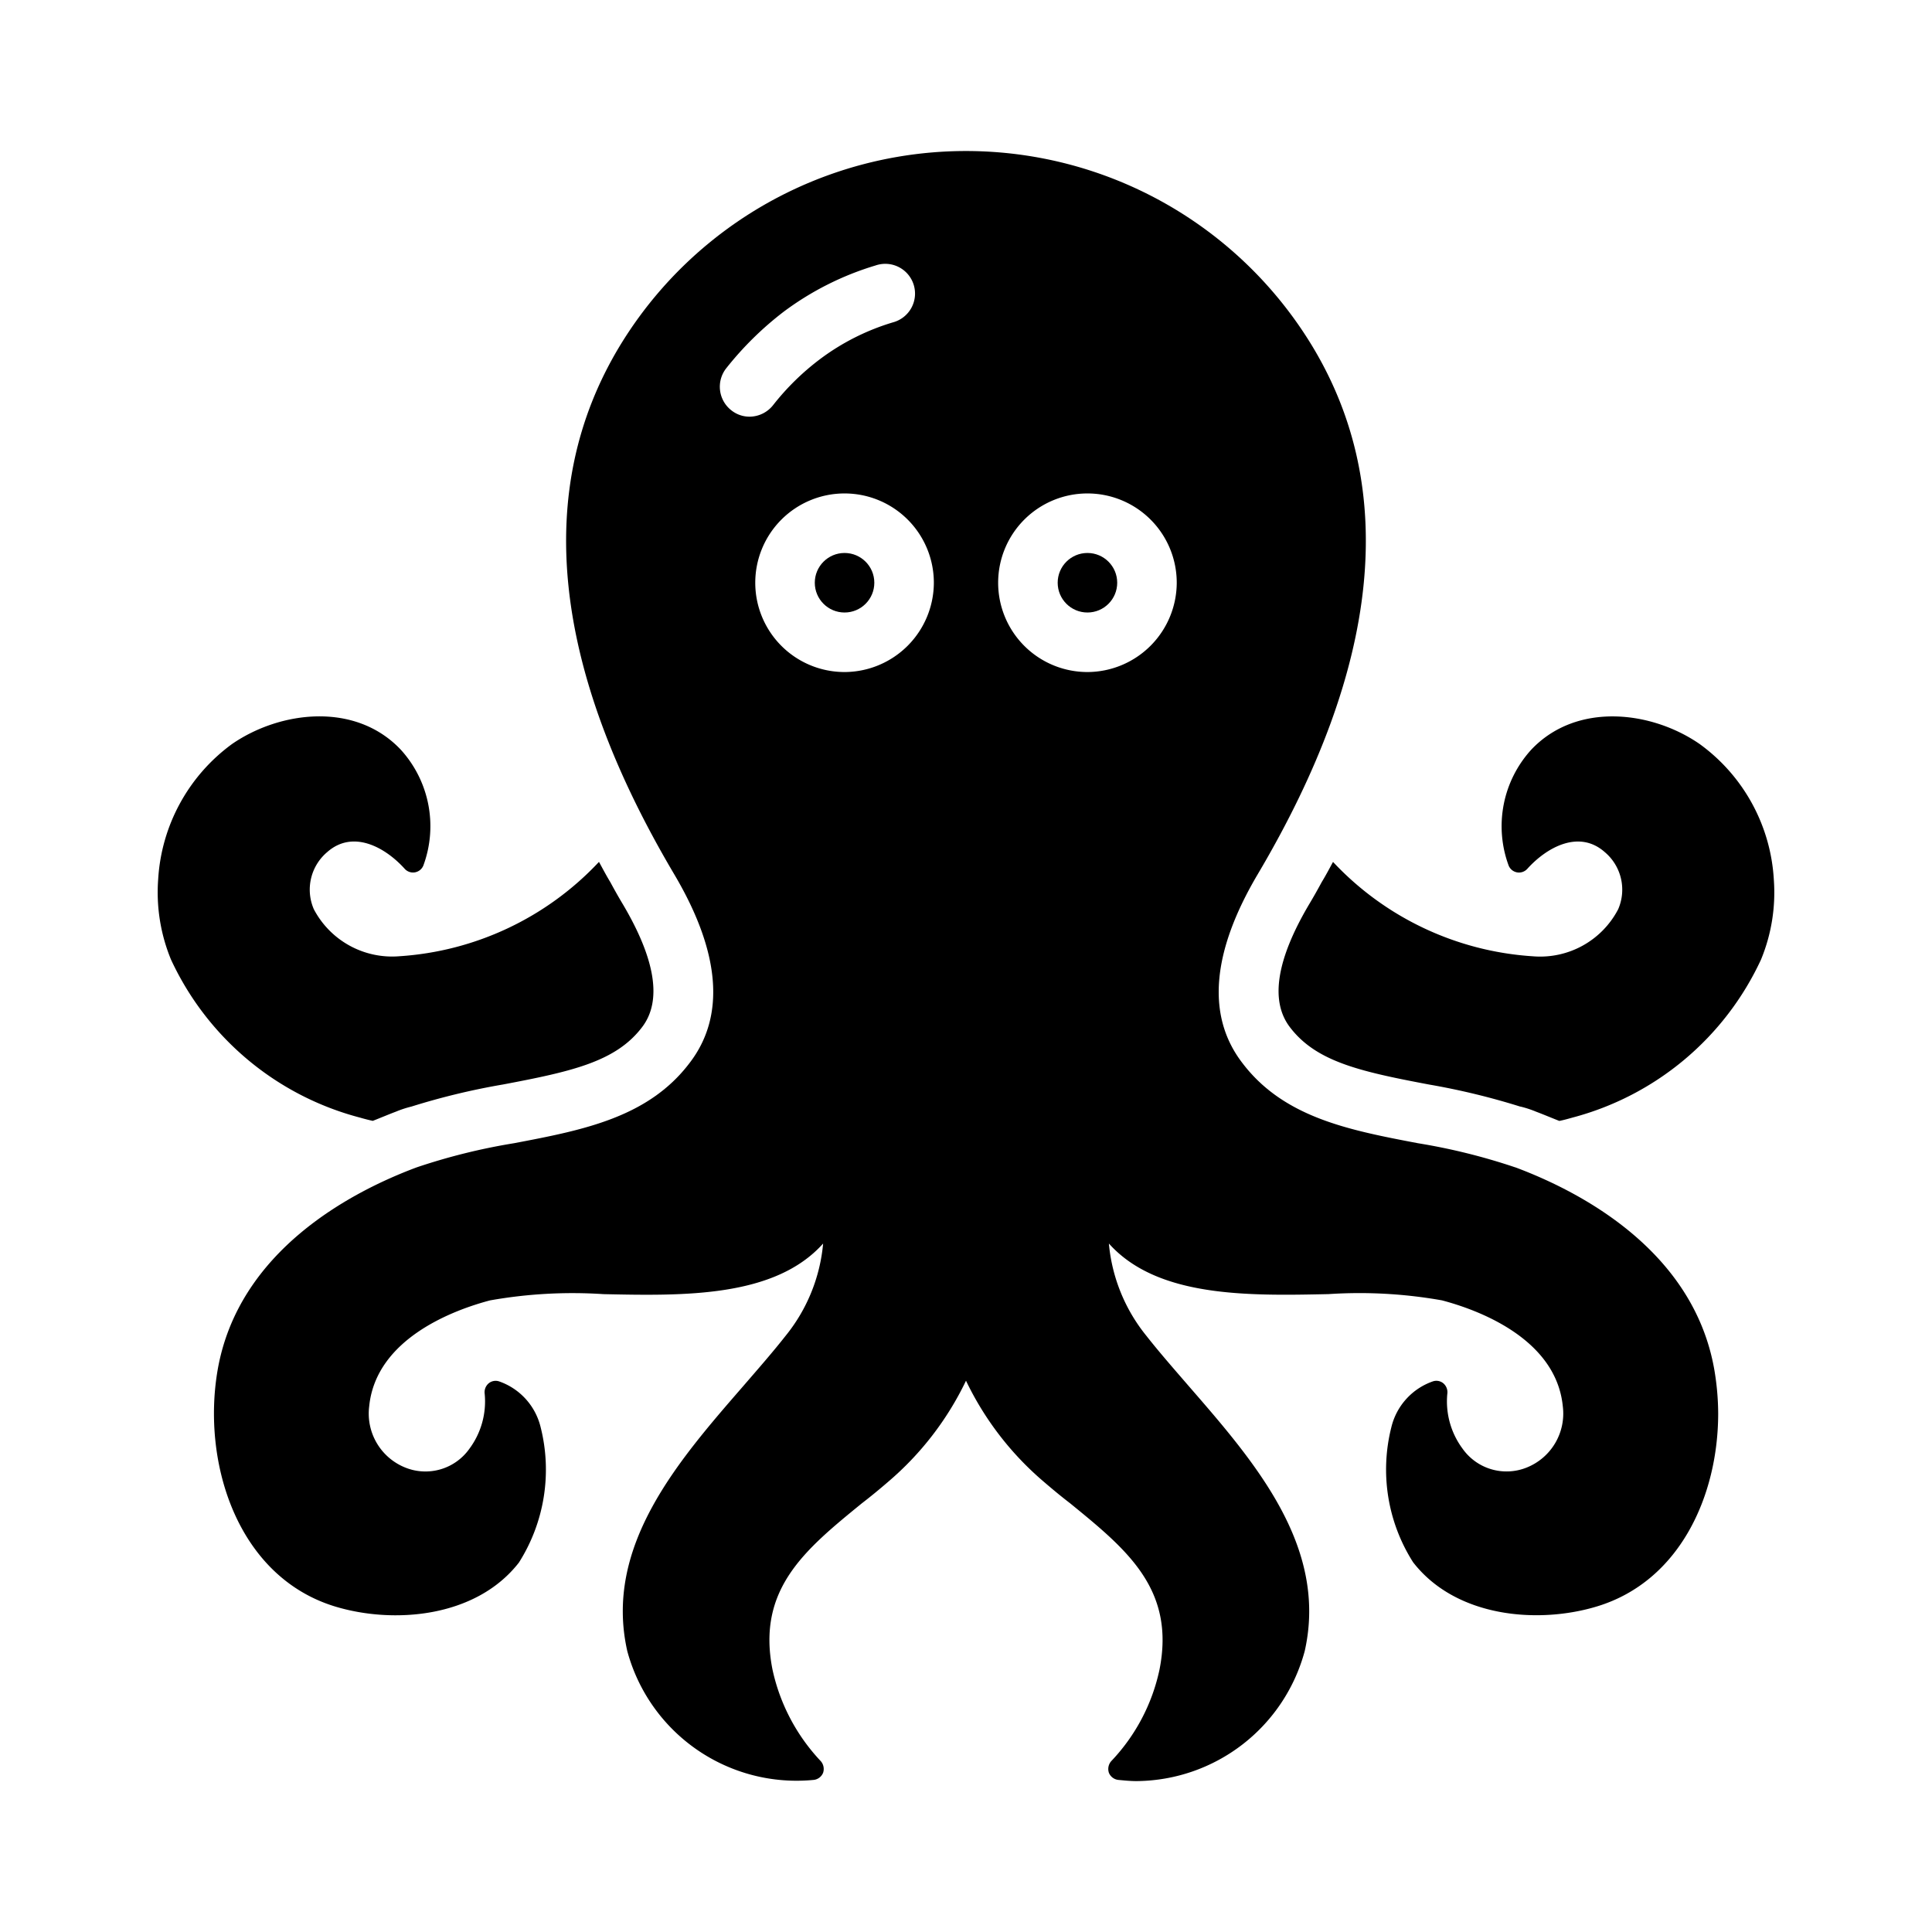
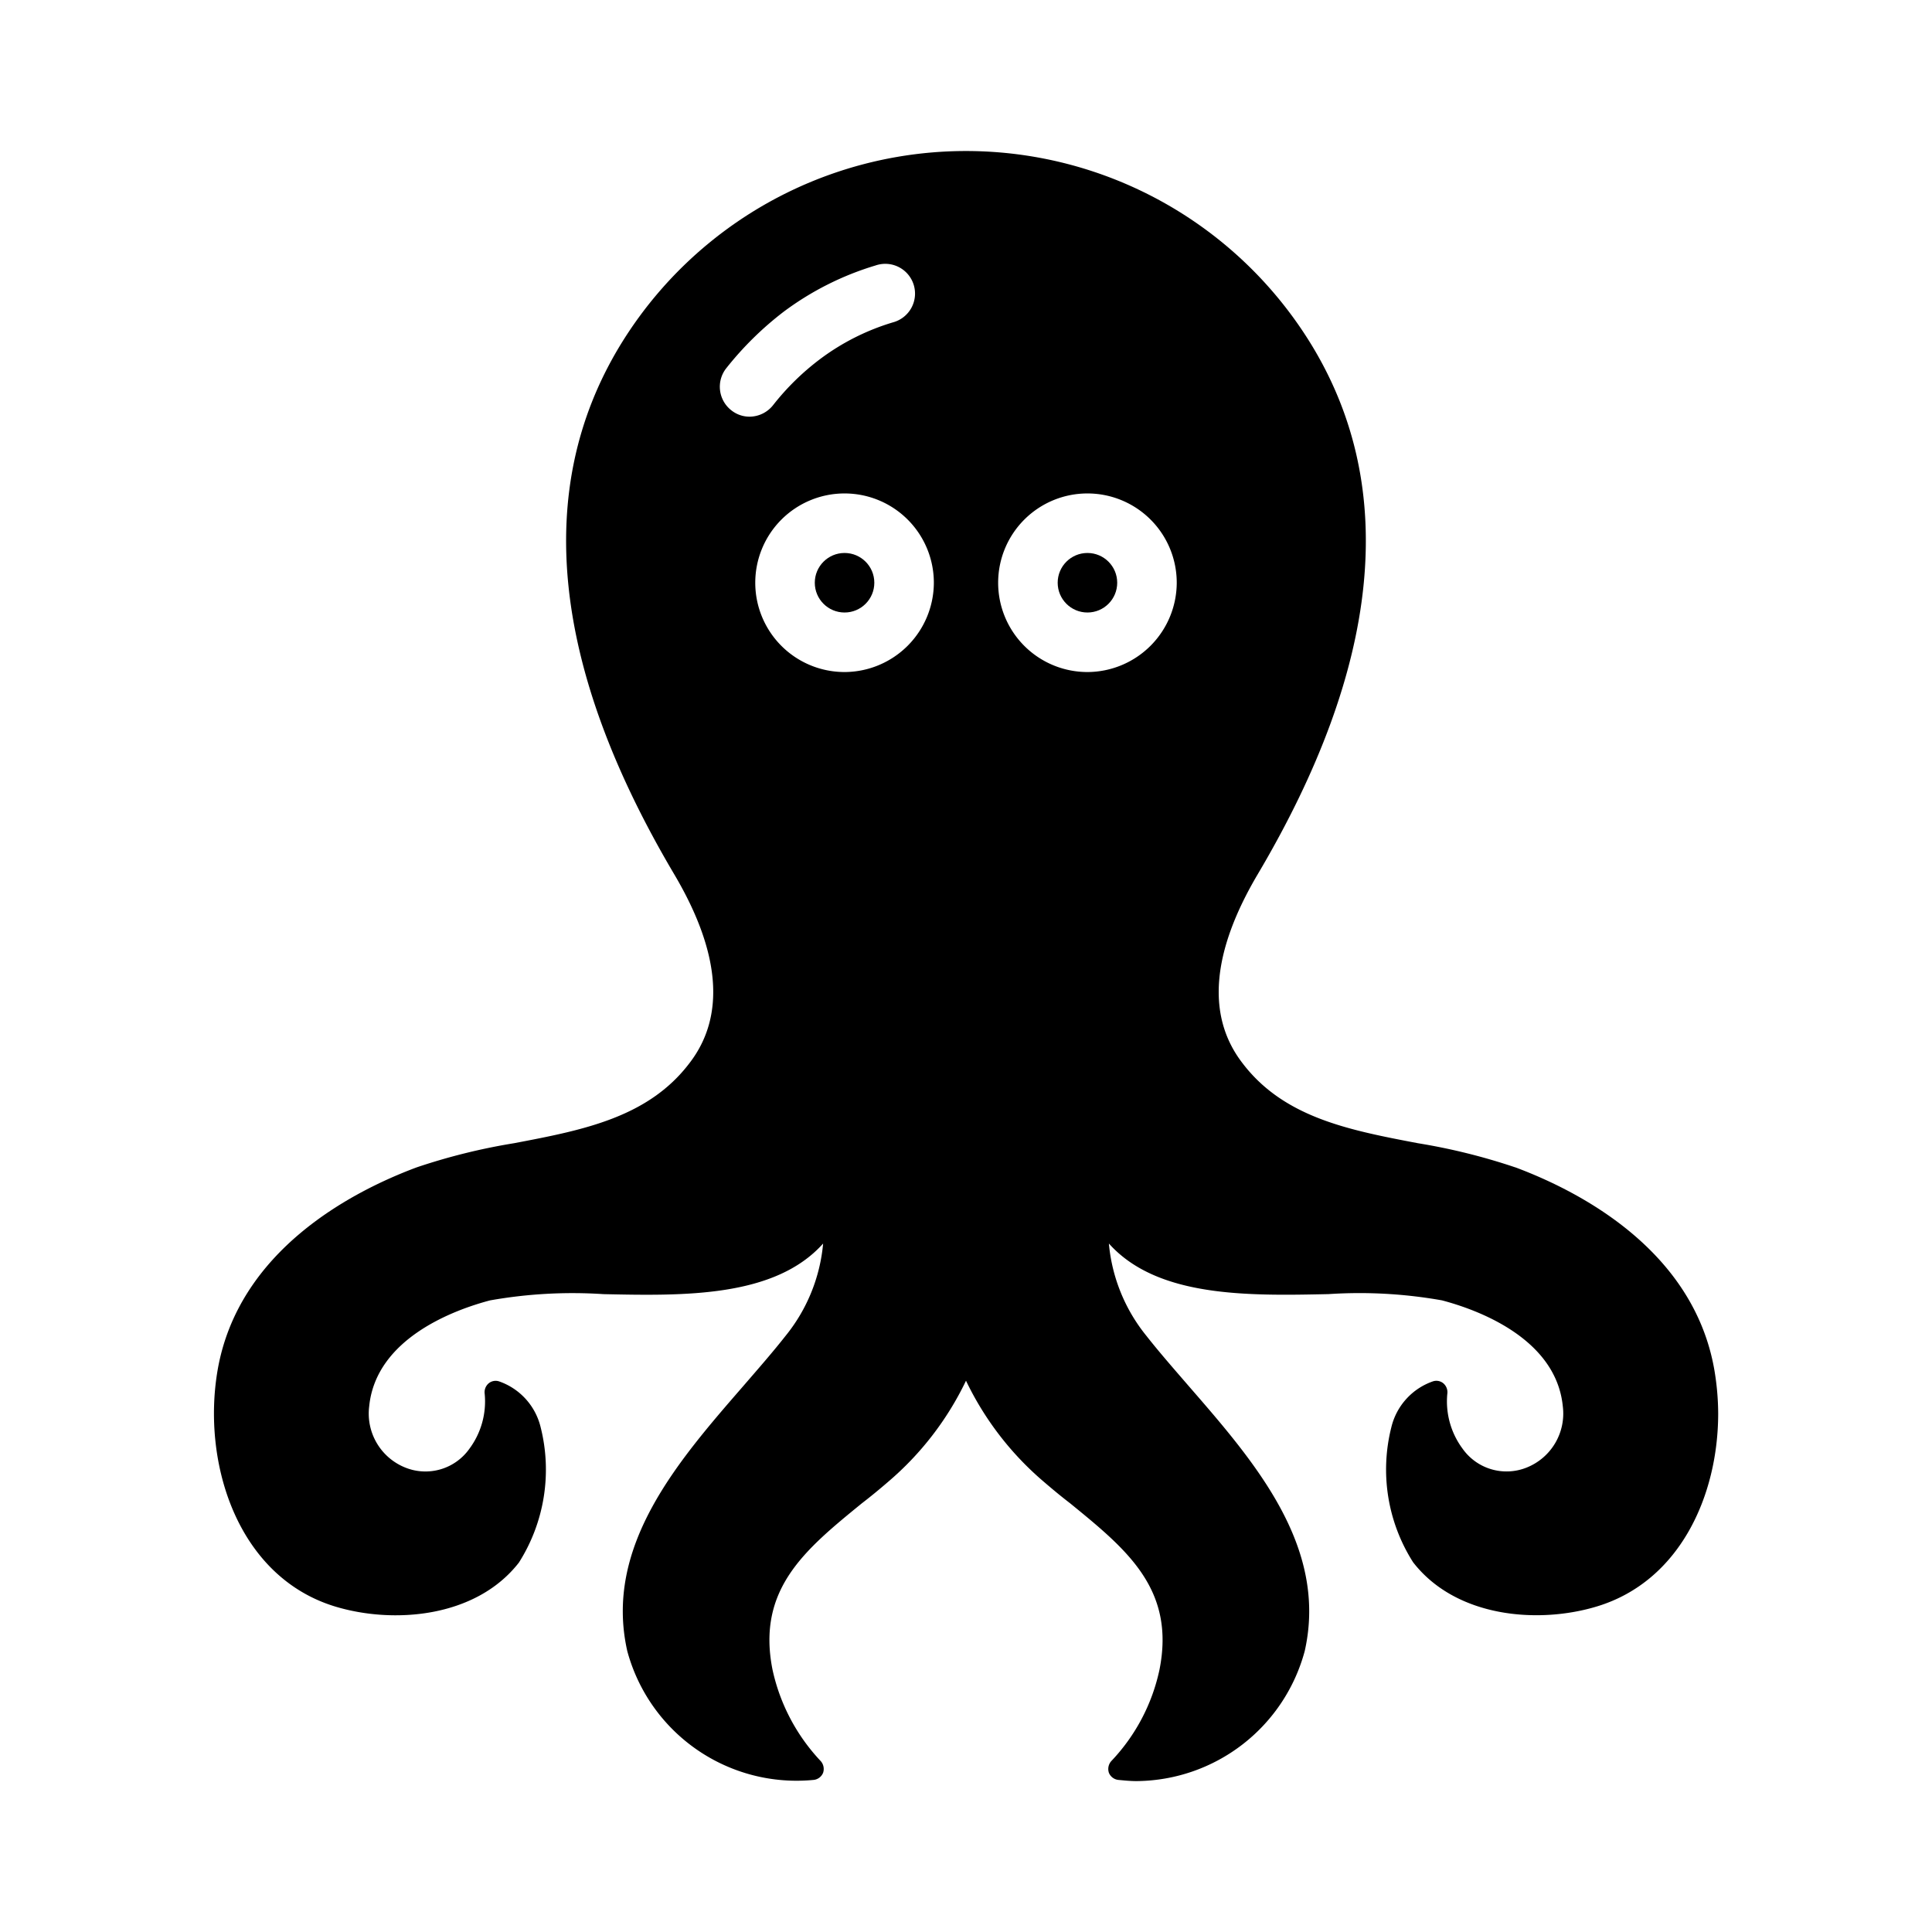
<svg xmlns="http://www.w3.org/2000/svg" id="a87267bb-5764-4c9d-bac8-3a51e3e67d4b" viewBox="0 0 64 64" data-name="Glyph">
  <path d="m50.191 38.669a20.278 20.278 0 0 0 -3.224-.799c-2.278-.434-4.437-.848-5.808-2.652-1.203-1.558-1.025-3.678.513-6.271 4.052-6.853 4.664-12.729 1.804-17.472a13.412 13.412 0 0 0 -22.954 0c-2.859 4.743-2.248 10.619 1.804 17.472 1.538 2.593 1.716 4.713.513 6.271-1.37 1.804-3.53 2.219-5.808 2.652a20.278 20.278 0 0 0 -3.224.799c-2.169.808-5.906 2.761-6.596 6.705-.532 3.066.641 6.843 3.875 7.839 1.933.592 4.674.385 6.103-1.45a5.746 5.746 0 0 0 .72-4.486 2.136 2.136 0 0 0 -1.38-1.518.362.362 0 0 0 -.345.069.386.386 0 0 0 -.128.345 2.628 2.628 0 0 1 -.503 1.814 1.785 1.785 0 0 1 -2.12.631 1.926 1.926 0 0 1 -1.203-2.031c.227-2.278 2.879-3.214 4.003-3.51a15.637 15.637 0 0 1 3.757-.207c2.692.059 5.679.108 7.277-1.676a5.658 5.658 0 0 1 -1.243 3.057c-.434.552-.927 1.114-1.43 1.696-2.149 2.474-4.594 5.284-3.815 8.745a5.809 5.809 0 0 0 6.182 4.269.382.382 0 0 0 .306-.237.395.395 0 0 0 -.079-.385 6.378 6.378 0 0 1 -1.597-3.027c-.532-2.672 1.085-3.983 2.958-5.512.296-.227.582-.463.868-.71a10.153 10.153 0 0 0 2.583-3.352 10.153 10.153 0 0 0 2.583 3.352c.286.246.572.483.868.71 1.873 1.528 3.49 2.84 2.958 5.512a6.292 6.292 0 0 1 -1.597 3.027.395.395 0 0 0 -.079.385.382.382 0 0 0 .306.237c.207.02.404.04.611.04a5.817 5.817 0 0 0 5.571-4.309c.779-3.461-1.666-6.271-3.816-8.746-.503-.582-.996-1.144-1.43-1.696a5.658 5.658 0 0 1 -1.242-3.057c1.597 1.785 4.585 1.735 7.277 1.676a15.637 15.637 0 0 1 3.757.207c1.124.296 3.776 1.232 4.003 3.51a1.926 1.926 0 0 1 -1.203 2.031 1.785 1.785 0 0 1 -2.12-.631 2.628 2.628 0 0 1 -.503-1.814.386.386 0 0 0 -.128-.345.362.362 0 0 0 -.345-.069 2.136 2.136 0 0 0 -1.38 1.518 5.715 5.715 0 0 0 .72 4.476c1.43 1.844 4.171 2.051 6.103 1.459 2.741-.838 4.003-3.678 4.003-6.389a8.809 8.809 0 0 0 -.128-1.449c-.69-3.944-4.427-5.896-6.596-6.705zm-25.961-25.074a.99.99 0 0 1 -.177-1.39 10.806 10.806 0 0 1 1.913-1.883 9.781 9.781 0 0 1 3.037-1.528.986.986 0 1 1 .582 1.883 7.703 7.703 0 0 0 -2.425 1.223 8.374 8.374 0 0 0 -1.548 1.518 1 1 0 0 1 -.779.385.968.968 0 0 1 -.602-.207zm3.747 8.667a2.958 2.958 0 1 1 2.958-2.958 2.967 2.967 0 0 1 -2.958 2.958zm8.046 0a2.958 2.958 0 1 1 2.958-2.958 2.967 2.967 0 0 1 -2.958 2.958z" />
-   <path d="m11.925 37.022c.138.04.286.079.424.108.276-.108.532-.217.769-.306a3.464 3.464 0 0 1 .513-.168 23.203 23.203 0 0 1 3.027-.73c2.297-.434 3.747-.759 4.614-1.903.661-.868.444-2.238-.641-4.072-.148-.246-.286-.493-.414-.73-.138-.227-.256-.454-.375-.67a9.938 9.938 0 0 1 -6.616 3.126 2.93 2.93 0 0 1 -2.83-1.558 1.627 1.627 0 0 1 .444-1.893c.848-.749 1.913-.168 2.564.552a.37.37 0 0 0 .621-.108 3.765 3.765 0 0 0 -.749-3.836c-1.508-1.597-4.003-1.282-5.59-.187a5.986 5.986 0 0 0 -2.446 4.477 5.849 5.849 0 0 0 .424 2.662 9.573 9.573 0 0 0 6.261 5.236z" />
-   <path d="m58.76 29.134a5.968 5.968 0 0 0 -2.455-4.486c-1.578-1.094-4.072-1.41-5.581.187a3.765 3.765 0 0 0 -.749 3.836.37.37 0 0 0 .621.108c.651-.72 1.716-1.302 2.564-.552a1.627 1.627 0 0 1 .444 1.893 2.913 2.913 0 0 1 -2.83 1.558 9.938 9.938 0 0 1 -6.616-3.126c-.118.217-.237.444-.375.67-.128.237-.266.483-.414.73-1.085 1.834-1.302 3.204-.641 4.072.868 1.144 2.317 1.469 4.614 1.903a23.456 23.456 0 0 1 3.017.73h.01a3.464 3.464 0 0 1 .513.168c.237.089.493.197.769.306h.01c.148-.03.286-.069.424-.108a9.578 9.578 0 0 0 6.251-5.236 5.828 5.828 0 0 0 .424-2.653z" />
  <circle cx="27.977" cy="19.304" r=".986" />
  <circle cx="36.023" cy="19.304" r=".986" />
</svg>